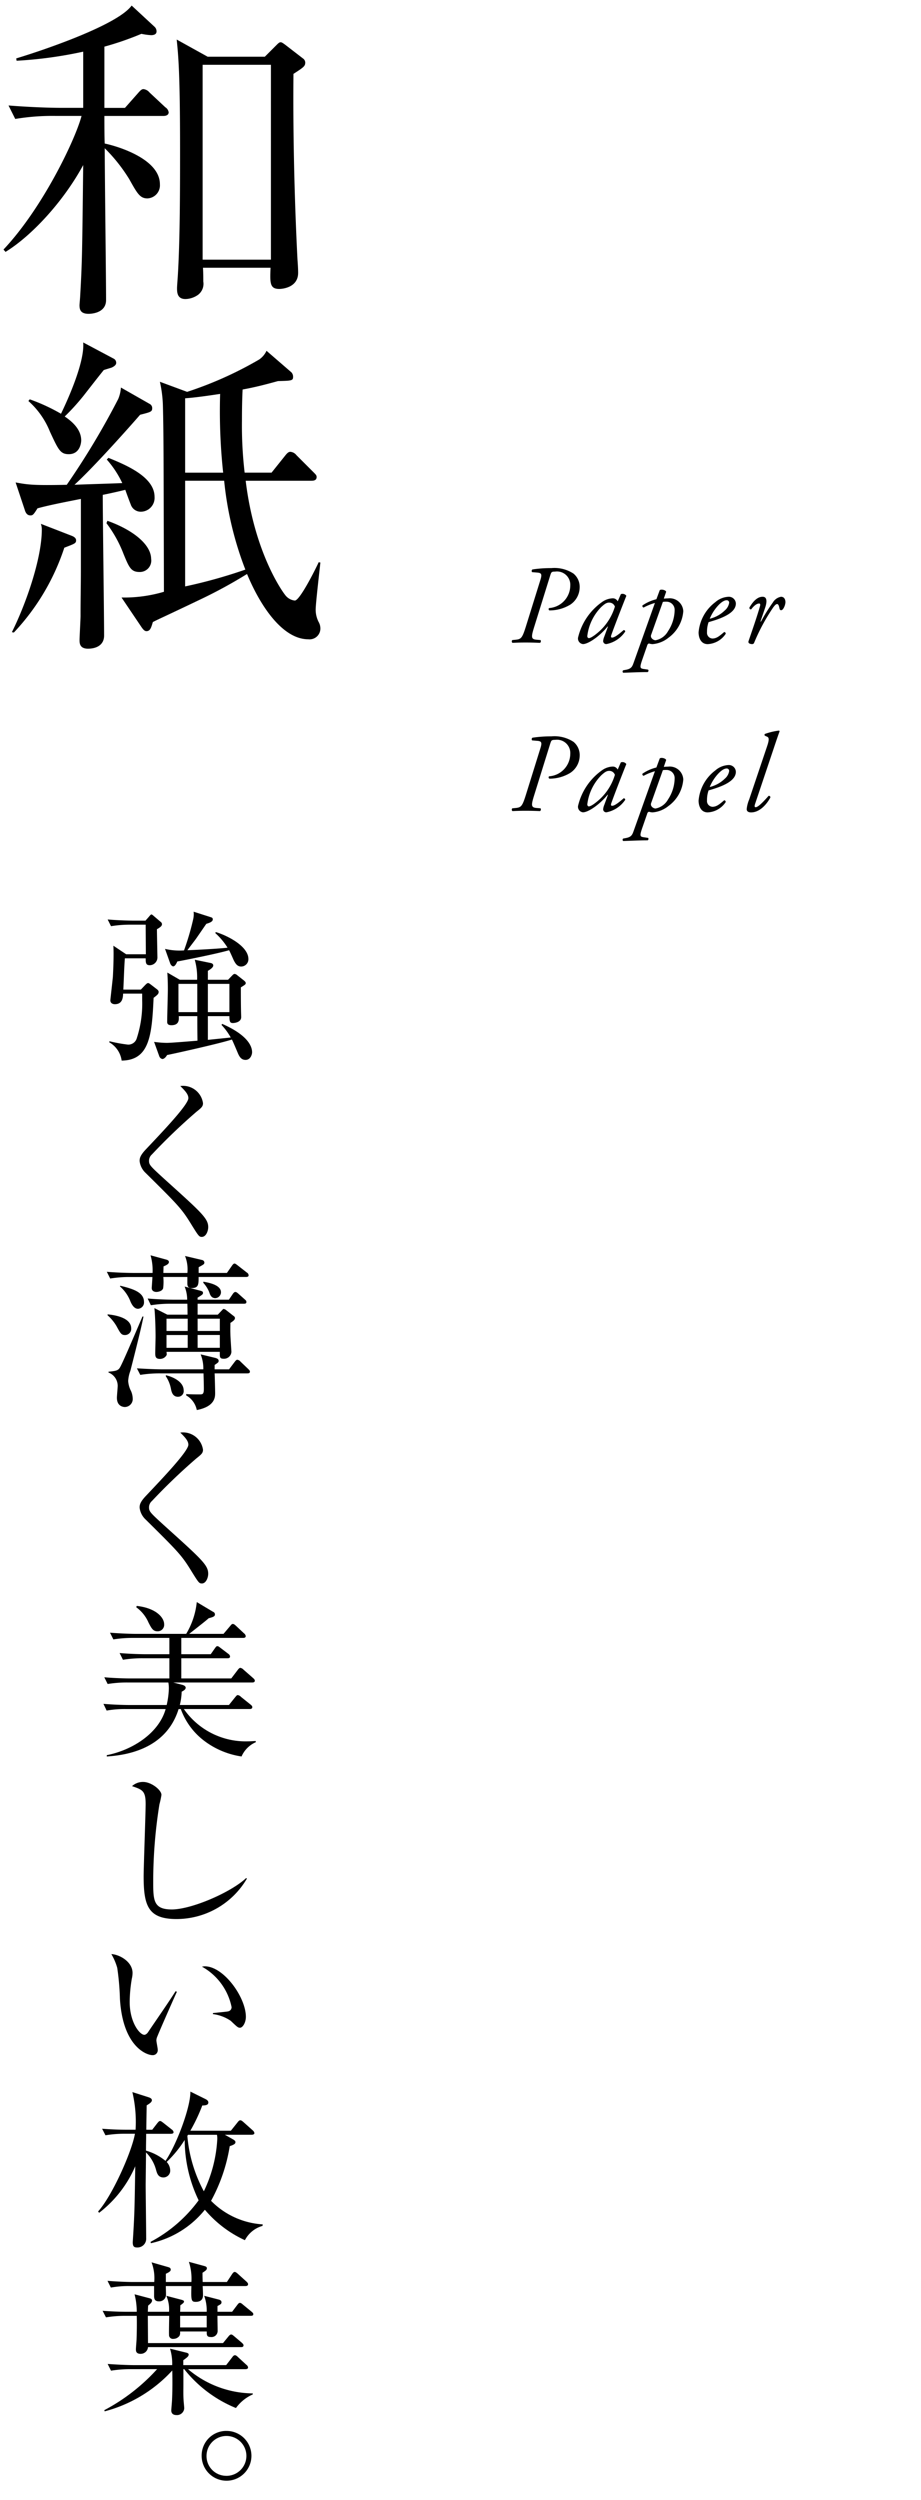
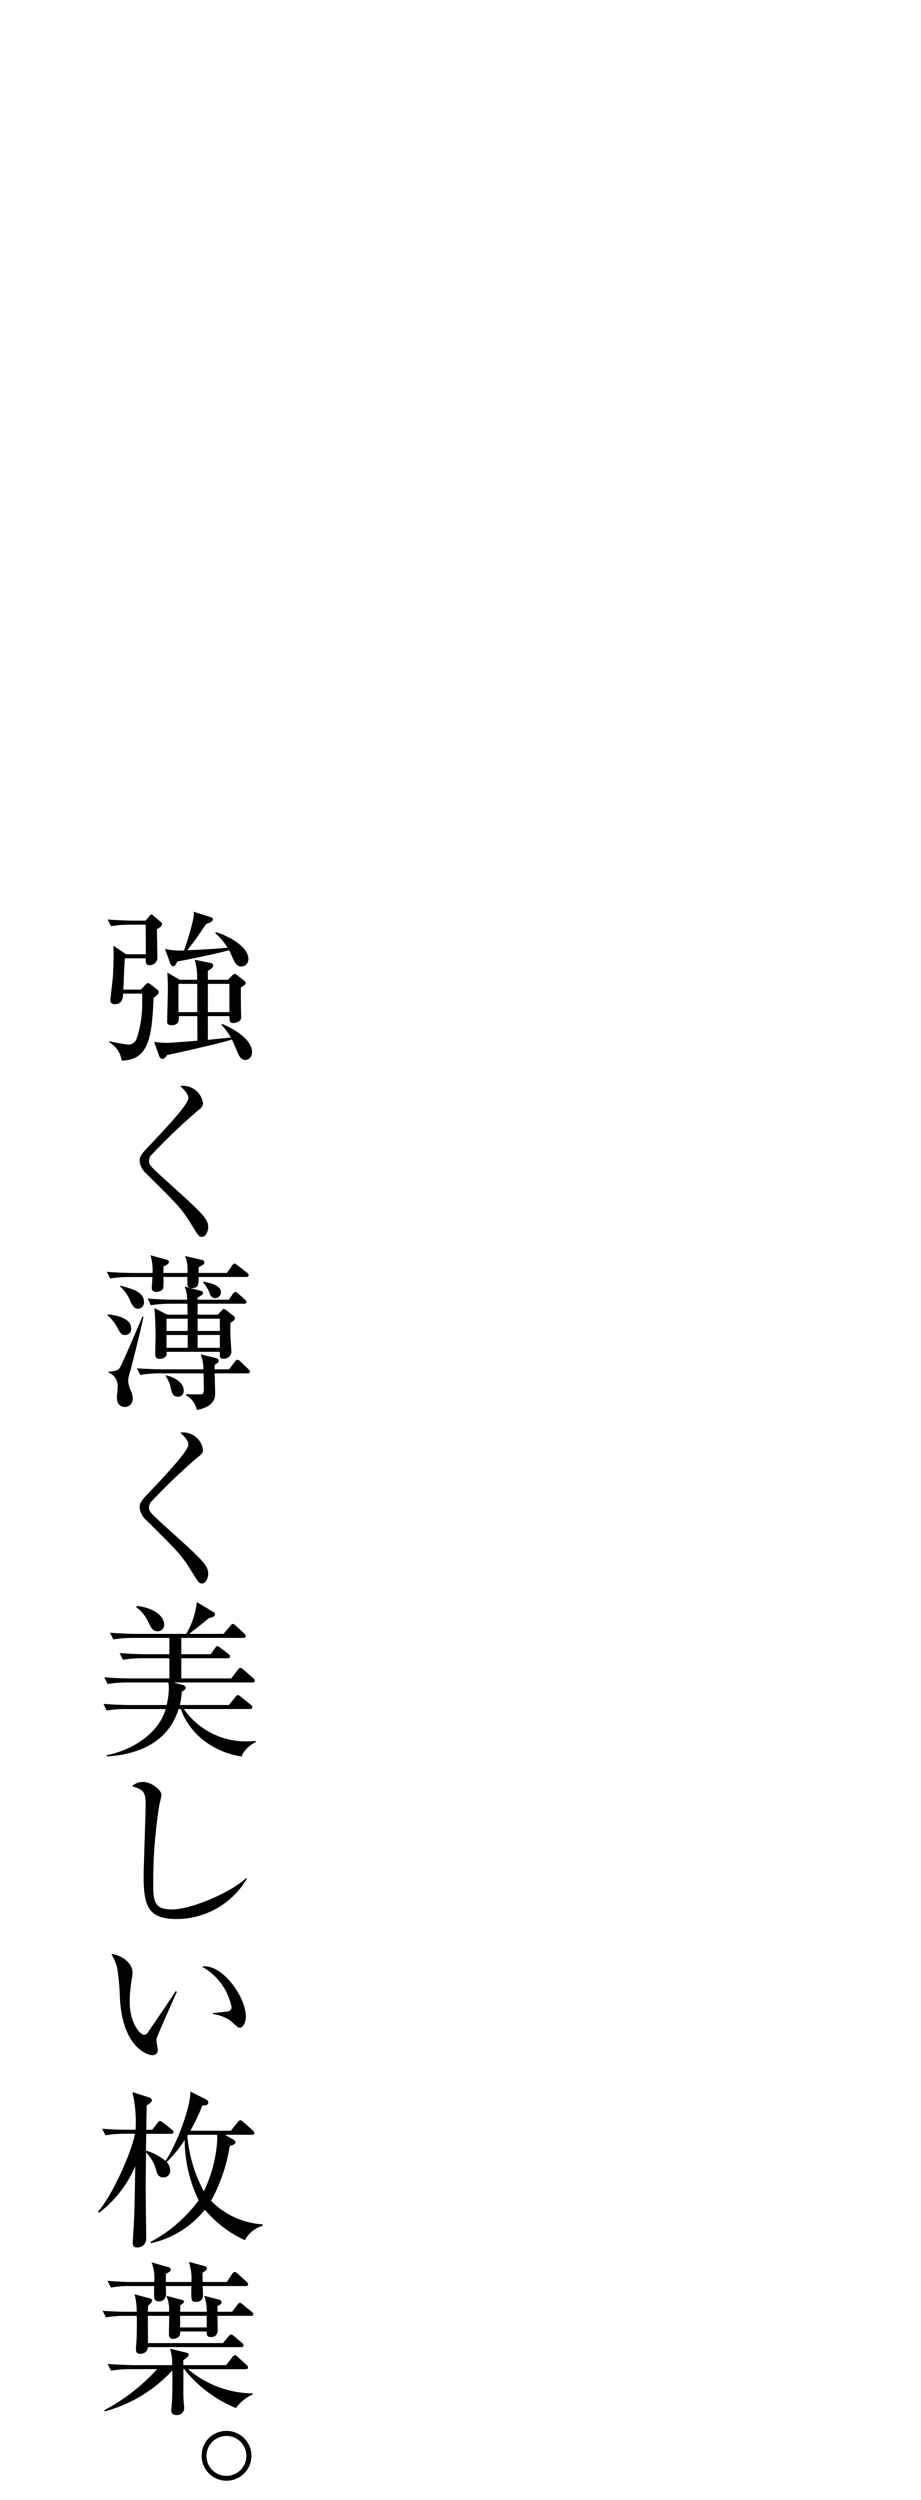
<svg xmlns="http://www.w3.org/2000/svg" viewBox="0 0 115 312">
  <defs>
    <clipPath>
-       <rect width="115" height="312" />
-     </clipPath>
+       </clipPath>
  </defs>
  <g>
    <g>
-       <path d="M39.794,77.643a1.615,1.615,0,0,1,.21.8,1.347,1.347,0,0,1-1.512,1.344c-3.109,0-5.881-3.906-7.646-8.149A59.874,59.874,0,0,1,25.259,74.7c-5,2.394-5.545,2.6-6.175,2.94-.21.714-.336,1.134-.8,1.134-.21,0-.378-.168-.588-.462l-2.521-3.738a17.557,17.557,0,0,0,5.293-.715c-.042-17.853-.042-19.827-.126-23.188a15.372,15.372,0,0,0-.378-3.024l3.4,1.26a46.388,46.388,0,0,0,8.99-4.033,2.674,2.674,0,0,0,.924-1.092l3.108,2.689a.8.8,0,0,1,.21.546c0,.5-.168.5-1.89.546-1.68.462-2.815.756-4.411,1.05-.042.8-.084,2.016-.084,3.865a50.589,50.589,0,0,0,.336,6.511h3.361l1.68-2.1c.294-.378.462-.5.672-.5a1.075,1.075,0,0,1,.756.42l2.1,2.1c.336.336.42.42.42.63,0,.42-.378.462-.63.462H30.678c1.134,9.368,4.873,14.2,4.915,14.24a1.749,1.749,0,0,0,1.218.715c.63,0,2.6-3.949,2.983-4.789l.21.042c-.042.462-.588,5.083-.588,5.881A3.394,3.394,0,0,0,39.794,77.643ZM27.486,49.162c-2.479.378-3.655.5-4.369.546v9.284h4.747A72.1,72.1,0,0,1,27.486,49.162ZM27.99,60H23.117V73.19a62.4,62.4,0,0,0,7.519-2.1A42.214,42.214,0,0,1,27.99,60ZM36.643,9.22c-.084,8.864.21,17.434.5,23.147.042.546.084,1.218.084,1.68,0,1.89-2.058,2.016-2.352,2.016-1.176,0-1.176-.714-1.092-2.646H25.343c.042.546.042,1.554.042,1.722a1.726,1.726,0,0,1-.63,1.638,2.808,2.808,0,0,1-1.6.546c-1.008,0-1.05-.8-1.05-1.344,0-.084,0-.21.084-1.344.294-4.537.294-11.258.294-15.963,0-9.536-.21-11.678-.42-13.736l3.864,2.142h7.142l1.386-1.386c.294-.294.42-.42.588-.42.126,0,.252.084.546.294L37.82,7.288a.649.649,0,0,1,.294.5C38.114,8.254,37.946,8.38,36.643,9.22ZM33.829,8.086H25.3V32.409h8.528Zm-13.4,6.385H13.035c0,.546,0,2.941.042,3.445,1.26.252,6.889,1.806,6.889,5.083a1.633,1.633,0,0,1-1.554,1.764c-.924,0-1.26-.588-2.268-2.394A20.582,20.582,0,0,0,13.077,18.5c0,2.983.168,16.257.168,18.945,0,1.639-1.848,1.723-2.184,1.723-1.05,0-1.134-.588-1.134-1.092,0-.084.084-1.009.084-1.135.252-4.368.252-5.5.378-16.341-2.479,4.579-6.47,8.864-9.7,10.838l-.252-.294c4.915-5.209,8.989-13.778,9.746-16.677H6.86a28.262,28.262,0,0,0-4.957.378l-.84-1.68c2.646.21,5.209.294,6.469.294h2.857V6.448A52.4,52.4,0,0,1,2.071,7.582l-.042-.294C5.642,6.2,14.715,3.087,16.438.693l2.856,2.646a.773.773,0,0,1,.252.588c0,.379-.378.463-.672.463a7.743,7.743,0,0,1-1.218-.168,37.578,37.578,0,0,1-4.621,1.6v7.645H15.6l1.638-1.848c.294-.336.462-.5.672-.5a1.156,1.156,0,0,1,.756.42l1.974,1.848a.9.9,0,0,1,.421.63C21.059,14.387,20.68,14.471,20.428,14.471ZM5.1,65.377,9,66.889c.294.126.5.294.5.546,0,.378-.168.42-1.47.924a28.28,28.28,0,0,1-6.3,10.586L1.483,78.9c1.764-3.528,3.739-9.2,3.739-12.812A2.133,2.133,0,0,0,5.1,65.377Zm9.073-20.626a.579.579,0,0,1,.336.546c0,.294-.378.5-.588.588-.126.042-.84.253-.966.3-.336.42-.546.672-2.478,3.15a27.949,27.949,0,0,1-2.395,2.647c.672.462,2.059,1.47,2.059,2.982,0,.252-.126,1.722-1.555,1.722-1.05,0-1.3-.546-2.352-2.814a10.158,10.158,0,0,0-2.689-3.823l.168-.21A23.155,23.155,0,0,1,7.616,51.64c.672-1.386,2.983-6.343,2.773-8.9ZM10.1,71.048v-8.78c-1.681.336-3.907.757-5.419,1.177-.5.8-.588.882-.883.882-.462,0-.63-.42-.714-.714l-1.134-3.4c1.6.294,2.311.378,6.385.294a96.281,96.281,0,0,0,6.427-10.712,4.416,4.416,0,0,0,.336-1.428l3.613,2.058a.583.583,0,0,1,.294.5c0,.462-.168.5-1.512.841-1.386,1.6-5.8,6.553-8.192,8.737.925-.042,5.125-.168,5.966-.21a12.33,12.33,0,0,0-1.933-2.94l.21-.211c2.143.883,5.755,2.353,5.755,4.873a1.729,1.729,0,0,1-1.638,1.849,1.314,1.314,0,0,1-1.344-.925c-.126-.294-.588-1.554-.672-1.806-.841.21-1.975.462-2.815.63,0,2.773.168,15.039.168,17.559,0,1.219-1.008,1.639-2.016,1.639-1.05,0-1.05-.714-1.05-1.093,0-.336.126-2.6.126-2.982C10.053,74.955,10.1,72.98,10.1,71.048Zm8.779-1.26a1.426,1.426,0,0,1-1.47,1.6c-1.05,0-1.3-.588-1.974-2.226a15.463,15.463,0,0,0-2.143-3.865L13.413,65C16.48,66.091,18.874,67.9,18.874,69.788Z" />
-       <path d="M97.778,76.007c-.168.21-.392.224-.448-.07-.07-.364-.154-.546-.295-.546s-.28.14-.49.42a24.292,24.292,0,0,0-2.381,4.412.251.251,0,0,1-.238.168c-.154,0-.561-.056-.462-.364.182-.56,1.064-3.039,1.442-4.412.042-.154.014-.294-.112-.294-.364,0-.742.392-.994.728-.14.028-.238-.056-.224-.224.448-.756.98-1.345,1.652-1.345.7,0,.449.953.323,1.331l-.6,1.765h.07a21.088,21.088,0,0,1,1.471-2.367,1.509,1.509,0,0,1,1.023-.729c.49,0,.56.476.56.687A1.738,1.738,0,0,1,97.778,76.007Zm-2,17.148c.336-.981.2-1.121-.014-1.219l-.252-.112a.146.146,0,0,1,0-.224,8.151,8.151,0,0,1,1.765-.42l.07.084c-.182.5-.323.9-.827,2.409L94.3,100.285c-.112.322-.1.462.056.462.308,0,.967-.686,1.611-1.415a.181.181,0,0,1,.224.2c-.364.7-1.247,1.863-2.409,1.863-.421,0-.547-.2-.547-.42a4.188,4.188,0,0,1,.309-1.19ZM88.48,98.646a3.526,3.526,0,0,0-.2,1.247.718.718,0,0,0,.672.8c.5,0,.855-.28,1.471-.812a.188.188,0,0,1,.182.238,2.86,2.86,0,0,1-2.241,1.274c-.84,0-1.135-.784-1.135-1.47a5.264,5.264,0,0,1,2.088-3.768A2.684,2.684,0,0,1,91,95.48a.878.878,0,0,1,.883.841C91.884,97.385,90.5,98.086,88.48,98.646Zm2.241-2.732c-.2,0-.56.127-1.064.673a5.548,5.548,0,0,0-1.037,1.639A4.068,4.068,0,0,0,90.5,97.189a1.58,1.58,0,0,0,.546-.952A.3.3,0,0,0,90.721,95.914ZM88.48,77.646a3.526,3.526,0,0,0-.2,1.247.718.718,0,0,0,.672.8c.5,0,.855-.28,1.471-.812a.188.188,0,0,1,.182.238,2.86,2.86,0,0,1-2.241,1.274c-.84,0-1.135-.784-1.135-1.47a5.264,5.264,0,0,1,2.088-3.768A2.684,2.684,0,0,1,91,74.48a.878.878,0,0,1,.883.841C91.884,76.385,90.5,77.086,88.48,77.646Zm2.241-2.732c-.2,0-.56.127-1.064.673a5.548,5.548,0,0,0-1.037,1.639A4.068,4.068,0,0,0,90.5,76.189a1.58,1.58,0,0,0,.546-.952A.3.3,0,0,0,90.721,74.914Zm-7.252,25.679a3.6,3.6,0,0,1-2,.8,1.543,1.543,0,0,1-.434-.084.321.321,0,0,0-.224.253l-.574,1.652c-.379,1.079-.351,1.205.112,1.275l.574.084a.2.2,0,0,1-.056.308c-1.065,0-2.115.056-3.054.084a.2.2,0,0,1,0-.308l.308-.056c.785-.14.841-.462,1.051-1.036l2.605-7.312a6.977,6.977,0,0,0-1.414.574.2.2,0,0,1-.14-.266,5.19,5.19,0,0,1,1.737-.771l.42-1.134c.182-.154.742-.014.8.2l-.294.854c.112,0,.266-.028.532-.028a1.693,1.693,0,0,1,1.9,1.6A4.5,4.5,0,0,1,83.469,100.593Zm-.336-4.5a2.407,2.407,0,0,0-.364.028l-1.457,4.09a.432.432,0,0,0,.014.378.678.678,0,0,0,.518.322,2.26,2.26,0,0,0,1.569-1.134,4.894,4.894,0,0,0,.827-2.634A1.014,1.014,0,0,0,83.133,96.1Zm.336-16.5a3.6,3.6,0,0,1-2,.8,1.543,1.543,0,0,1-.434-.084.321.321,0,0,0-.224.253l-.574,1.652c-.379,1.079-.351,1.205.112,1.275l.574.084a.2.2,0,0,1-.056.308c-1.065,0-2.115.056-3.054.084a.2.2,0,0,1,0-.308l.308-.056c.785-.14.841-.462,1.051-1.036l2.605-7.312a6.977,6.977,0,0,0-1.414.574.2.2,0,0,1-.14-.266,5.19,5.19,0,0,1,1.737-.771l.42-1.134c.182-.154.742-.014.8.2l-.294.854c.112,0,.266-.028.532-.028a1.693,1.693,0,0,1,1.9,1.6A4.5,4.5,0,0,1,83.469,79.593Zm-.336-4.5a2.407,2.407,0,0,0-.364.028l-1.457,4.09a.432.432,0,0,0,.014.378.678.678,0,0,0,.518.322,2.26,2.26,0,0,0,1.569-1.134,4.894,4.894,0,0,0,.827-2.634A1.014,1.014,0,0,0,83.133,75.1Zm-6.705,4.482c.238,0,.644-.238,1.442-.939a.189.189,0,0,1,.2.183,3.658,3.658,0,0,1-2.353,1.568.386.386,0,0,1-.406-.378,1.8,1.8,0,0,1,.14-.546l.462-1.261-.042-.014c-.994,1.233-2.423,2.2-3.081,2.2a.7.7,0,0,1-.617-.784,7.552,7.552,0,0,1,3.082-4.524,2.445,2.445,0,0,1,1.261-.407.693.693,0,0,1,.336.084.805.805,0,0,1,.28.295l.392-.9a.585.585,0,0,1,.686.21c-.21.518-1.428,3.614-1.877,4.889C76.245,79.5,76.315,79.579,76.428,79.579Zm-.351-4.37c-.336,0-.56.154-.994.546a6.213,6.213,0,0,0-1.751,3.628c0,.168.084.266.21.266s.56-.182,1.359-.91a6.783,6.783,0,0,0,1.877-3.026A.736.736,0,0,0,76.077,75.209Zm-4.884.266a4.962,4.962,0,0,1-2.592.714.183.183,0,0,1-.042-.294,2.839,2.839,0,0,0,2.648-2.788,1.663,1.663,0,0,0-1.891-1.764c-.448,0-.476.056-.616.49l-1.976,6.345c-.406,1.3-.448,1.611.267,1.667l.5.042a.26.26,0,0,1-.056.35c-.673-.028-1.163-.042-1.835-.042-.574,0-1.051.014-1.611.042a.234.234,0,0,1-.014-.35l.434-.042c.673-.07.813-.238,1.261-1.667l1.807-5.8c.21-.672.154-.868-.364-.91l-.673-.056a.234.234,0,0,1,.042-.337,15.254,15.254,0,0,1,2.354-.168,4.336,4.336,0,0,1,2.773.687,2.145,2.145,0,0,1,.771,1.737A2.619,2.619,0,0,1,71.193,75.475Zm-6.78,25.37c.673-.07.813-.238,1.261-1.667l1.807-5.8c.21-.672.154-.868-.364-.91l-.673-.056a.234.234,0,0,1,.042-.337,15.254,15.254,0,0,1,2.354-.168,4.336,4.336,0,0,1,2.773.687,2.145,2.145,0,0,1,.771,1.737,2.619,2.619,0,0,1-1.191,2.143,4.962,4.962,0,0,1-2.592.714.183.183,0,0,1-.042-.294,2.839,2.839,0,0,0,2.648-2.788,1.663,1.663,0,0,0-1.891-1.764c-.448,0-.476.056-.616.49l-1.976,6.345c-.406,1.3-.448,1.611.267,1.667l.5.042a.26.26,0,0,1-.056.35c-.673-.028-1.163-.042-1.835-.042-.574,0-1.051.014-1.611.042a.234.234,0,0,1-.014-.35Zm10.838-4.762a2.445,2.445,0,0,1,1.261-.407.693.693,0,0,1,.336.084.805.805,0,0,1,.28.295l.392-.9a.585.585,0,0,1,.686.21c-.21.518-1.428,3.614-1.877,4.889-.084.238-.014.322.1.322.238,0,.644-.238,1.442-.939a.189.189,0,0,1,.2.183,3.658,3.658,0,0,1-2.353,1.568.386.386,0,0,1-.406-.378,1.8,1.8,0,0,1,.14-.546l.462-1.261-.042-.014c-.994,1.233-2.423,2.2-3.081,2.2a.7.7,0,0,1-.617-.784,7.552,7.552,0,0,1,3.082-4.524Zm-1.709,4.566c.14,0,.56-.182,1.359-.91a6.783,6.783,0,0,0,1.877-3.026.736.736,0,0,0-.7-.5c-.336,0-.56.154-.994.546a6.213,6.213,0,0,0-1.751,3.628C73.332,100.551,73.416,100.649,73.542,100.649Z" />
      <path d="M25.368,217.166a8.656,8.656,0,0,1-2.792-3.863H22.3c-1.617,5.207-6.908,5.774-8.966,5.921v-.168c3.213-.63,6.509-2.75,7.349-5.753H15.794a12.959,12.959,0,0,0-2.478.189l-.4-.84c1.428.126,2.919.147,3.213.147h4.682a10.2,10.2,0,0,0,.273-2.057,3.935,3.935,0,0,0-.063-.756h-5.1a14.9,14.9,0,0,0-2.478.189l-.42-.84c1.407.126,2.856.147,3.234.147h4.892v-2.52H17.831a14.954,14.954,0,0,0-2.478.189l-.42-.84c1.428.126,2.919.147,3.234.147h2.981v-2.036H16.634a14.954,14.954,0,0,0-2.478.189l-.42-.84c1.323.105,2.625.147,3.234.147h6.278a9.576,9.576,0,0,0,1.322-3.968l2.037,1.217a.341.341,0,0,1,.231.315c0,.21-.1.315-.777.483-.357.315-.567.483-2.436,1.953h4.284l.819-.966c.126-.147.21-.273.335-.273.147,0,.252.1.4.231l1.008.945a.508.508,0,0,1,.21.336c0,.21-.189.231-.315.231H22.639v2.036h3.674l.5-.714c.126-.167.189-.293.336-.293.1,0,.21.084.4.231l.966.734a.452.452,0,0,1,.21.315c0,.21-.168.231-.315.231H22.639v2.52h6.236l.8-1.05c.126-.168.231-.273.336-.273a.716.716,0,0,1,.4.231l1.176,1.029c.147.126.231.231.231.336,0,.21-.189.231-.336.231H21.631l1.134.294c.147.042.42.147.42.357,0,.231-.273.378-.5.5a7.957,7.957,0,0,1-.231,1.659h6.131l.776-.966c.126-.147.21-.273.336-.273a.726.726,0,0,1,.4.231l1.176.945c.126.105.231.189.231.336,0,.189-.189.231-.315.231h-8.23a9.4,9.4,0,0,0,8.02,4.031c.294,0,.525-.021.945-.042l.021.147a3.451,3.451,0,0,0-1.785,1.785A10.157,10.157,0,0,1,25.368,217.166Zm5.291-84.882c-.546,0-.777-.42-.966-.861-.105-.252-.609-1.449-.735-1.68-1.637.525-7.411,1.806-8.1,1.932-.126.252-.378.5-.588.5a.537.537,0,0,1-.378-.336l-.651-1.806a12.168,12.168,0,0,0,1.575.126c.609,0,3.3-.231,3.842-.273-.021-1.616-.021-1.91-.021-3.065H22.324c.021.4.084,1.134-.924,1.134-.525,0-.525-.294-.525-.441,0-.63.084-3.443.084-4.01,0-1.218-.042-1.659-.063-2.121l1.554.9h2.162a8.1,8.1,0,0,0-.294-2.5l1.953.4c.252.042.357.168.357.315,0,.273-.462.546-.672.672v1.113h2.52l.482-.5c.126-.126.21-.231.357-.231a.664.664,0,0,1,.315.168l.8.63c.126.105.252.21.252.336,0,.168-.063.21-.609.546,0,.462,0,1.994.021,2.855,0,.147.021.735.021.861,0,.63-.8.735-1.029.735-.314,0-.44-.084-.44-.861H25.956v2.96l2.856-.293a8,8,0,0,0-1.155-1.575l.084-.126c2.876,1.26,3.737,2.582,3.737,3.548C31.478,131.591,31.289,132.284,30.659,132.284Zm-6.026-9.49H22.282v3.527h2.351Zm4.011,3.527v-3.527H25.956v3.527Zm1.469-5.69c-.483,0-.714-.357-.945-.819-.084-.189-.461-1.05-.566-1.217-1.365.4-5.186,1.175-6.467,1.406-.063.168-.273.609-.5.609-.168,0-.336-.231-.378-.357l-.651-1.826a7.783,7.783,0,0,0,2.373.189,32.6,32.6,0,0,0,1.133-3.843,2.806,2.806,0,0,0,.063-.987l2.1.672c.21.063.294.105.294.294,0,.315-.525.462-.8.546-.147.189-.231.336-1.281,1.848-.084.126-.735.966-1.091,1.449.167,0,3.485-.147,5.018-.315a8.564,8.564,0,0,0-1.533-1.827l.063-.126c1.344.4,4.073,1.722,4.073,3.38A.913.913,0,0,1,30.113,120.631ZM19.657,119.5a.97.97,0,0,1-.966.966c-.483,0-.5-.315-.5-.861h-2.6c-.084,1.155-.084,1.533-.189,3.906h2.184l.5-.525c.167-.168.293-.294.4-.294s.168.063.294.147l.819.63c.21.168.21.273.21.336,0,.252-.168.377-.63.734-.21,4.725-.525,7.79-3.989,7.832a3.118,3.118,0,0,0-1.554-2.289l.042-.126a18.121,18.121,0,0,0,2.31.42,1.1,1.1,0,0,0,1.092-.8,13.924,13.924,0,0,0,.672-4.766v-.8H15.374c-.021.461-.063,1.322-1.029,1.322-.294,0-.567-.147-.567-.483,0-.084.273-2.456.315-2.918.063-1.071.126-2.94.063-3.9l1.6,1.07h2.456c0-.587-.021-3.17-.021-3.695H16.319a14.581,14.581,0,0,0-2.457.189l-.42-.84c1.428.126,2.919.147,3.234.147h1.491l.44-.5c.1-.126.231-.273.294-.273.084,0,.189.1.315.21l.84.714a.362.362,0,0,1,.168.294c0,.231-.21.378-.63.63C19.594,116.369,19.657,119.434,19.657,119.5Zm.8,27.588c4.7,4.241,5.543,4.976,5.543,6.068,0,.483-.273,1.218-.8,1.218-.336,0-.4-.084-1.386-1.68-1.154-1.869-1.637-2.351-5.627-6.3a2.385,2.385,0,0,1-.755-1.49c0-.336.063-.693.776-1.449,2.121-2.247,5.313-5.585,5.313-6.4,0-.5-.462-.966-1.008-1.512a2.515,2.515,0,0,1,2.834,2.142c0,.42-.21.588-.84,1.092a73.555,73.555,0,0,0-5.543,5.312,1.041,1.041,0,0,0-.357.777C18.607,145.384,18.754,145.531,20.455,147.085Zm-3.884,11.788h2.477a6.841,6.841,0,0,0-.252-2.205l2,.546c.21.063.294.168.294.294,0,.252-.336.4-.672.546,0,.042-.021.735-.021.819h3a4.544,4.544,0,0,0-.294-2.121l2.12.5a.354.354,0,0,1,.294.294c0,.231-.063.252-.714.609v.714h3.528l.629-.9c.126-.189.231-.273.315-.273.1,0,.21.084.4.231l1.155.9a.409.409,0,0,1,.21.336c0,.189-.189.21-.336.21H24.8c0,.924,0,1.386-.882,1.386-.419,0-.524-.231-.524-.567v-.819h-3a7.013,7.013,0,0,1-.021,1.407c-.147.441-.8.462-.84.462-.063,0-.588,0-.588-.5,0-.063.084-1.134.084-1.365H16.235a14.954,14.954,0,0,0-2.478.189l-.42-.84C14.786,158.852,16.256,158.873,16.571,158.873Zm-3.129,5.165c.609.063,2.94.315,2.94,1.764a.773.773,0,0,1-.777.819c-.462,0-.567-.21-1.071-1.134a5.636,5.636,0,0,0-1.113-1.344ZM19.678,203.6c-.567,0-.756-.357-1.134-1.092a4.633,4.633,0,0,0-1.532-1.911l.063-.168c2.435.273,3.422,1.47,3.422,2.289A.812.812,0,0,1,19.678,203.6Zm5.522-5.972c-.336,0-.4-.084-1.386-1.68-1.154-1.869-1.637-2.351-5.627-6.3a2.385,2.385,0,0,1-.755-1.49c0-.336.063-.693.776-1.449,2.121-2.247,5.313-5.585,5.313-6.4,0-.5-.462-.966-1.008-1.512a2.515,2.515,0,0,1,2.834,2.142c0,.42-.21.588-.84,1.092a73.552,73.552,0,0,0-5.543,5.312,1.04,1.04,0,0,0-.357.777c0,.524.147.671,1.848,2.225,4.7,4.241,5.543,4.976,5.543,6.068C26,196.9,25.725,197.631,25.2,197.631Zm-2.981-23.3c-.672,0-.8-.651-.861-.924a4.257,4.257,0,0,0-.651-1.637v-.126c.8.168,2.226.777,2.226,1.889A.7.7,0,0,1,22.219,174.326ZM16.3,162.463a4.778,4.778,0,0,0-1.323-1.91l.042-.084c1.428.357,2.961.756,2.961,2.015a.788.788,0,0,1-.756.861C16.76,163.345,16.466,162.841,16.3,162.463Zm9.847-1.133a3.834,3.834,0,0,0-.756-1.218v-.147c.882.147,2.2.462,2.2,1.323a.752.752,0,0,1-.693.734C26.376,162.022,26.229,161.582,26.145,161.33Zm2.918.168c.1-.147.21-.252.315-.252.126,0,.231.084.4.231l.777.692c.147.126.21.189.21.336,0,.189-.168.21-.315.21H24.675v1.365h2.52l.441-.462c.168-.168.21-.252.294-.252a.7.7,0,0,1,.336.168l.881.693c.147.1.189.168.189.294,0,.189-.21.357-.566.588,0,.4-.021.8,0,1.428,0,.336.126,2.1.126,2.183a.924.924,0,0,1-.987.861c-.462,0-.462-.231-.462-.588v-.273H20.791c.042.336.042.357-.021.462a.934.934,0,0,1-.819.42c-.546,0-.567-.357-.567-.714,0-.336.042-1.763.042-2.057,0-.84-.042-2.541-.147-3.57l1.617.819h2.52c0-.336,0-.609-.021-1.365H21.316a14.953,14.953,0,0,0-2.478.189l-.4-.84c1.428.126,2.919.147,3.213.147h1.722a4.569,4.569,0,0,0-.315-1.637l1.994.525c.147.042.294.084.294.252,0,.189-.063.231-.672.609v.251h3.906Zm-4.388,6.718h2.772v-1.6H24.675Zm0-2.1h2.772v-1.533H24.675Zm-1.238-1.533H20.791v1.533h2.646Zm0,2.037H20.791v1.6h2.646Zm1.133,9.364a2.7,2.7,0,0,0-1.322-1.827v-.168c.5.042,1.238.042,1.721.042.336,0,.483-.042.483-.693,0-.4-.021-1.2-.042-1.931H19.993a14.936,14.936,0,0,0-2.477.189l-.42-.819c1.3.084,2.6.126,3.233.126h5.06a4.723,4.723,0,0,0-.336-1.869l1.827.441c.315.084.42.21.42.357,0,.189-.042.21-.5.525v.546H28.6l.713-.945c.147-.189.231-.252.315-.252a.616.616,0,0,1,.4.231l.966.924c.168.168.21.21.21.336,0,.189-.168.21-.315.21H26.8c.021.4.063,2.12.063,2.477C26.859,174.347,26.859,175.544,24.57,175.985ZM13.547,171.3v-.1c.861-.084,1.2-.126,1.428-.525.294-.483,1.365-2.982,2.814-6.362h.126c-.315,1.68-1.6,6.635-1.638,6.782a4.315,4.315,0,0,0-.273,1.26,3.175,3.175,0,0,0,.357,1.259,2.486,2.486,0,0,1,.21.9,1,1,0,0,1-.966,1.092c-.084,0-1.008,0-1.008-1.155,0-.231.1-1.281.1-1.491A1.792,1.792,0,0,0,13.547,171.3Zm11.674,74.153a1.85,1.85,0,0,1,.357-.042c2.352,0,5.123,3.863,5.123,6.3,0,.735-.4,1.365-.735,1.365-.252,0-.336-.084-1.154-.861a5.044,5.044,0,0,0-2.226-.84v-.126c.294-.042,1.722-.168,1.869-.21a.528.528,0,0,0,.462-.545A7.485,7.485,0,0,0,25.221,245.456ZM19.048,256.5c-.735,0-3.716-1.049-4.073-7.033a32.355,32.355,0,0,0-.336-3.864,7.247,7.247,0,0,0-.735-1.721c1.071.063,2.646.987,2.646,2.351a2.932,2.932,0,0,1-.084.693,18.184,18.184,0,0,0-.273,2.919c0,2.582,1.26,4.115,1.827,4.115.23,0,.44-.273.5-.378.945-1.407,2.5-3.632,3.4-5.06l.168.063c-.294.63-2.478,5.564-2.52,5.795a1.229,1.229,0,0,0-.042.273c0,.168.168.966.168,1.134A.623.623,0,0,1,19.048,256.5Zm2.394-18.186c2.477,0,7.412-2.141,9.3-3.926l.084.084a10.2,10.2,0,0,1-8.776,5.039c-3.549,0-4.115-1.638-4.115-5.354,0-1.071.251-7.894.251-9.007,0-1.638-.4-1.785-1.7-2.226a2,2,0,0,1,1.386-.525c1.028,0,2.288,1.008,2.288,1.617a10.613,10.613,0,0,1-.252,1.176,60.79,60.79,0,0,0-.777,9.574C19.132,237.138,19.132,238.313,21.442,238.313ZM13.169,266.5l-.419-.819q1.6.126,3.212.126h.966a16.259,16.259,0,0,0-.4-4.7l2.036.65c.252.084.4.189.4.378,0,.231-.336.441-.651.63,0,.189-.042,2.289-.042,3.045h.735l.651-.84c.147-.168.21-.252.336-.252.1,0,.21.084.378.21l1.092.861a.5.5,0,0,1,.21.315c0,.147-.126.21-.336.21H18.25c0,.881-.021,1.154-.021,2.1a6.691,6.691,0,0,1,2.436,1.281c1.428-2.1,3.149-6.782,3.107-8.65L25.7,262c.189.105.315.231.315.4,0,.294-.273.378-.756.378a21.8,21.8,0,0,1-1.491,3.15h5.061l.839-1.05c.126-.168.231-.252.336-.252s.21.063.378.21l1.176,1.05a.6.6,0,0,1,.21.336c0,.126-.126.21-.336.21H28.077l.965.545c.252.147.357.231.357.378,0,.189-.147.315-.713.5a21.153,21.153,0,0,1-2.331,6.824,9.889,9.889,0,0,0,6.446,2.939l-.021.189a3.57,3.57,0,0,0-2.2,1.785,14.38,14.38,0,0,1-5-3.8,11.946,11.946,0,0,1-6.74,4.178l-.042-.168a17.728,17.728,0,0,0,6.005-5.186,17.484,17.484,0,0,1-1.742-7.538,14.448,14.448,0,0,1-2.247,2.751,1.635,1.635,0,0,1,.441,1.05.846.846,0,0,1-.84.882c-.651,0-.8-.483-.924-.924a4.852,4.852,0,0,0-1.26-2.2c0,.441-.042,3.9-.042,4.01,0,.945.063,5.648.063,6.7A1.085,1.085,0,0,1,17.1,280.5c-.336,0-.525-.105-.525-.651,0-.042.042-.672.063-1.008.168-2.813.168-3.464.252-8.482a14.577,14.577,0,0,1-4.514,5.816l-.126-.168c1.763-1.953,4.2-7.433,4.6-9.7H15.626A14.291,14.291,0,0,0,13.169,266.5Zm12.283,6.991a17.02,17.02,0,0,0,1.68-6.53,2.539,2.539,0,0,0-.042-.524H23.479a.945.945,0,0,0-.084.146A17.645,17.645,0,0,0,25.452,273.489Zm2.877,11.321.65-.987c.147-.21.231-.273.336-.273.084,0,.21.084.378.231l1.092.987c.1.1.189.189.189.315,0,.189-.168.231-.315.231H25.305c.021.315.042.819.042,1.134,0,.336-.1.84-.924.84-.567,0-.567-.273-.525-1.974H20.707c0,.168.021.9.021,1.05a.844.844,0,0,1-.9.861c-.462,0-.588-.273-.588-.672v-1.239H16.3a12.653,12.653,0,0,0-2.457.189l-.42-.84c1.3.105,2.583.147,3.213.147h2.624a5.655,5.655,0,0,0-.336-2.457l2.121.609c.063.021.273.084.273.294,0,.147-.063.273-.609.525v1.029H23.9a6.82,6.82,0,0,0-.315-2.52l1.932.525c.147.042.315.105.315.273,0,.21-.168.315-.546.567,0,.357,0,.525.021,1.155Zm-11.254,3.716a8.812,8.812,0,0,0-.273-2.183l1.826.483c.168.042.357.105.357.294,0,.231-.21.4-.483.629-.021.21-.021.336-.042.777h2.646a4.211,4.211,0,0,0-.336-1.994l1.911.5c.126.042.294.084.294.21s-.084.21-.462.482c0,.294,0,.336-.021.8h3.317a5.29,5.29,0,0,0-.315-1.994l1.869.483c.126.042.294.126.294.315,0,.21-.084.251-.5.482v.714h1.826l.651-.861c.126-.167.21-.251.315-.251s.189.042.4.23l1.05.861c.063.063.231.168.231.315,0,.21-.21.21-.336.21H27.153c0,.525.021,1.323.021,1.827a.763.763,0,0,1-.861.819c-.5,0-.5-.252-.5-.693H22.492v.084a.867.867,0,0,1-.084.462.925.925,0,0,1-.756.378.475.475,0,0,1-.546-.5c-.021-.336.021-2,.021-2.373H18.46c0,.5.021,2.877.021,3.4h9.365l.672-.819c.084-.105.21-.252.336-.252s.167.042.377.21l.966.819c.1.1.21.189.21.315,0,.231-.21.231-.315.231H18.481a.916.916,0,0,1-.923.839c-.567,0-.588-.357-.588-.567,0-.189.084-1.091.084-1.3.042-1.155.042-2.31.021-2.877H15.71a14.954,14.954,0,0,0-2.478.189l-.42-.819c1.659.126,2.856.126,3.234.126Zm5.417,1.953h3.317V289.03H22.492Zm-6.152,5.207a14.954,14.954,0,0,0-2.478.189l-.42-.84c1.722.126,2.982.147,3.234.147H21.5a6.242,6.242,0,0,0-.273-2.058l1.953.483c.21.042.377.105.377.252,0,.21-.146.336-.671.714v.609h5.354L29,294.2c.1-.147.21-.252.336-.252.1,0,.21.063.378.231l1.05.966a.5.5,0,0,1,.21.315c0,.21-.21.231-.336.231H23.479a12.68,12.68,0,0,0,8.083,3.023v.126a5.171,5.171,0,0,0-2.1,1.7A15.885,15.885,0,0,1,23,295.686h-.1v1.932c0,.63-.021,1.259.021,1.889,0,.168.084.9.084,1.071a.909.909,0,0,1-.987.84c-.378,0-.63-.189-.63-.567,0-.21.1-1.218.1-1.47.063-1.385.042-2.855.021-3.527a17.48,17.48,0,0,1-8.441,5.1l-.042-.147a24.113,24.113,0,0,0,6.593-5.123Zm11.884,7.709a3.108,3.108,0,1,1-3.045,3.108A3.07,3.07,0,0,1,28.224,303.395Zm0,5.606a2.489,2.489,0,1,0-2.436-2.5A2.46,2.46,0,0,0,28.224,309Z" />
    </g>
  </g>
</svg>